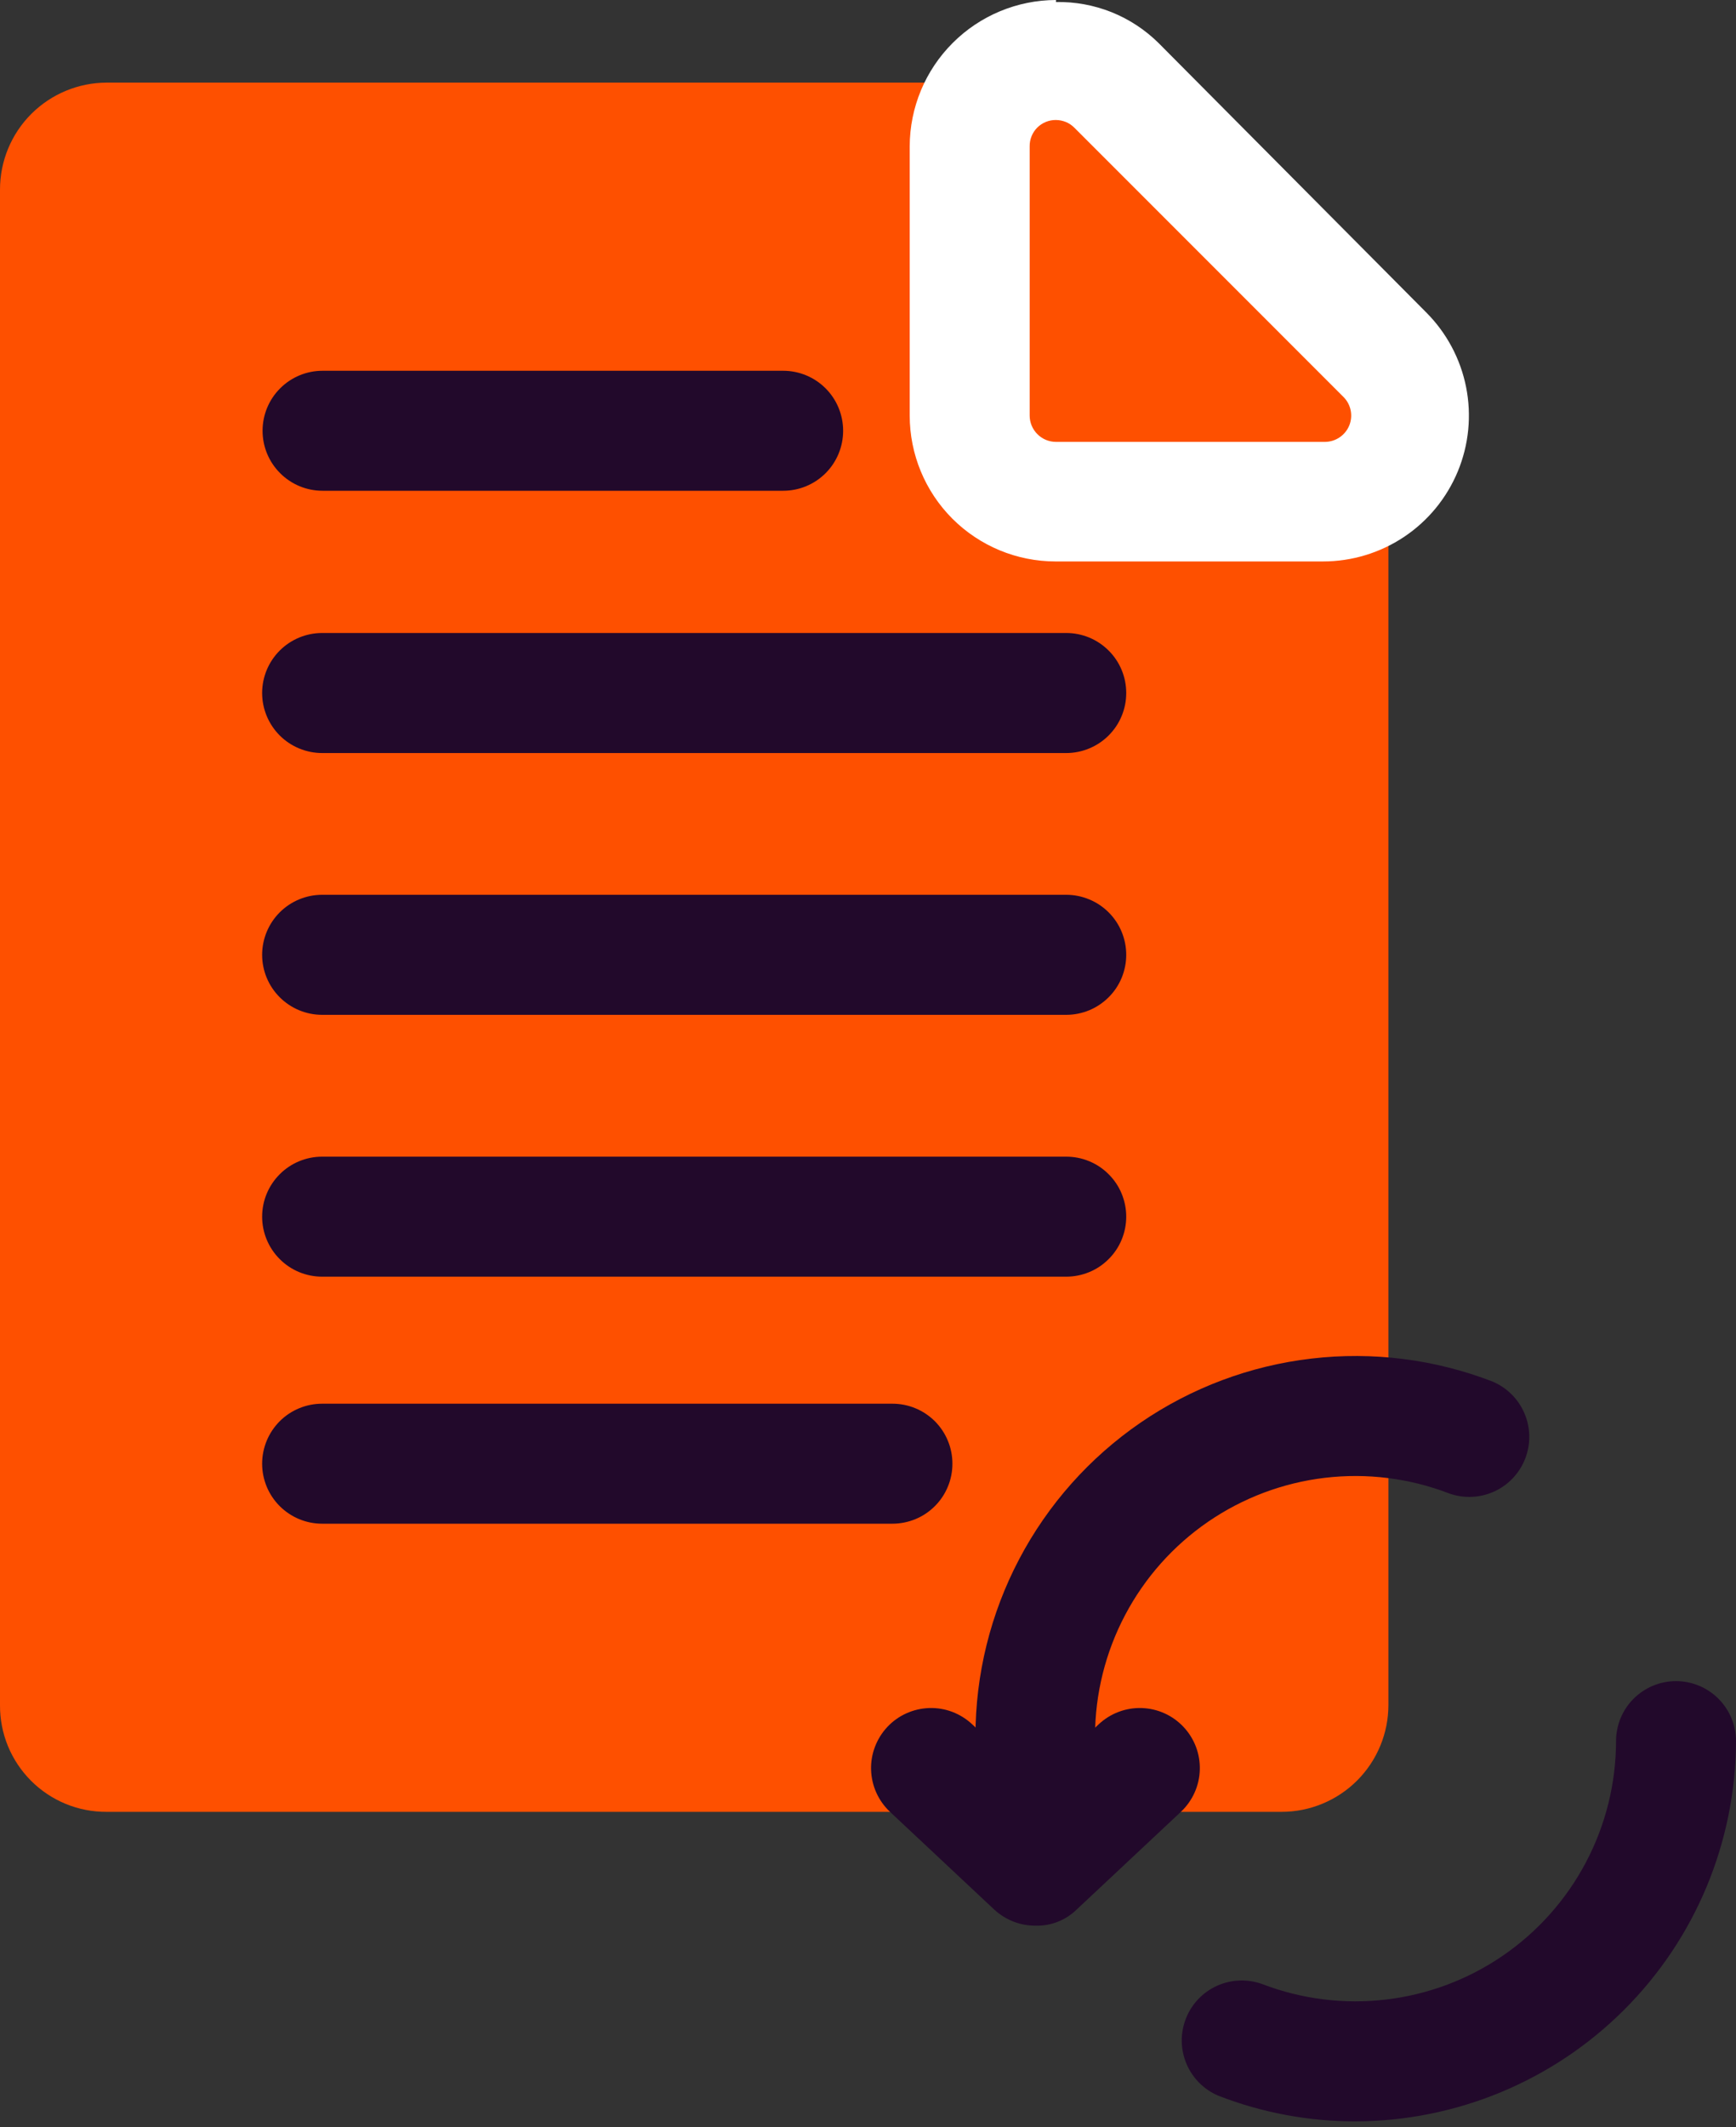
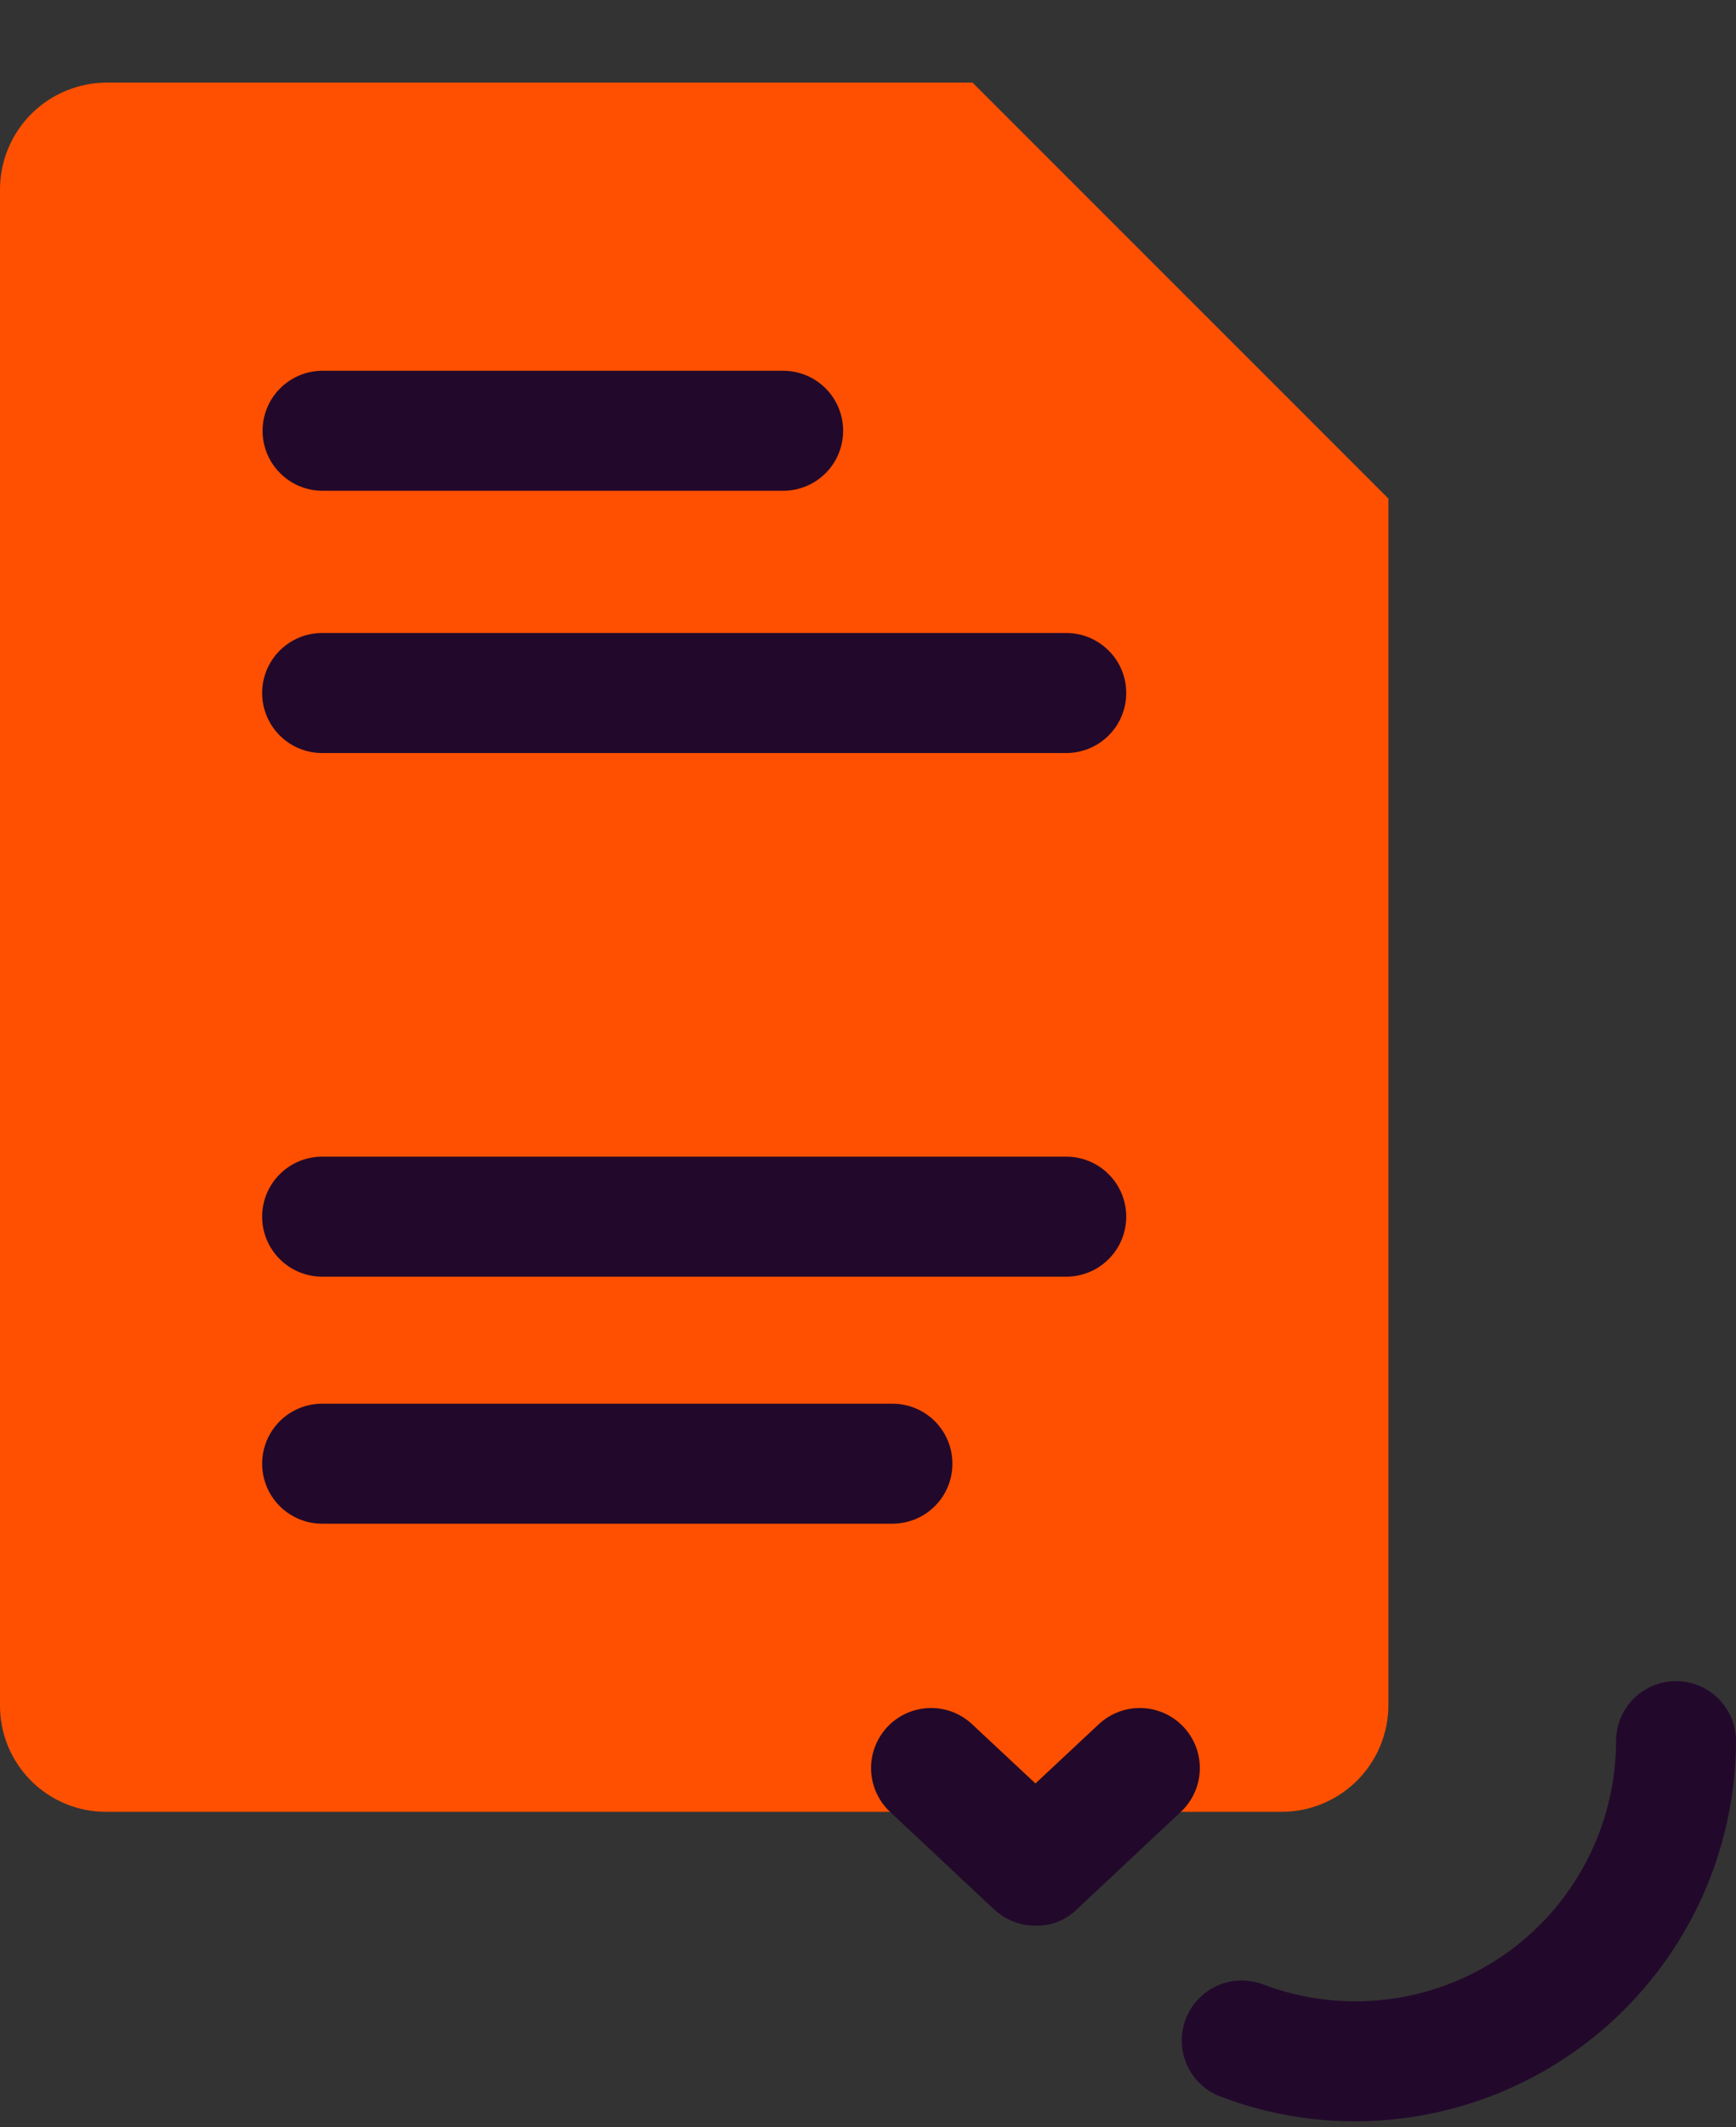
<svg xmlns="http://www.w3.org/2000/svg" width="40" height="49" viewBox="0 0 40 49" fill="none">
  <rect x="0" y="0" width="40" height="49" fill="#333333" stroke="none" />
  <path d="M1.84211e-05 39.281V4.365C1.84211e-05 3.712 0.259 3.086 0.721 2.624C1.183 2.163 1.809 1.903 2.462 1.903H22.409L31.991 11.484V39.271C31.991 39.924 31.731 40.55 31.27 41.012C30.808 41.473 30.182 41.733 29.529 41.733H2.452C2.13 41.734 1.81 41.672 1.512 41.549C1.214 41.426 0.943 41.245 0.715 41.017C0.488 40.789 0.307 40.519 0.184 40.221C0.061 39.922 -0.001 39.603 1.84211e-05 39.281Z" fill="#FE5000" />
-   <path d="M24.331 11.579C23.804 11.579 23.298 11.369 22.925 10.996C22.552 10.623 22.343 10.118 22.343 9.59V3.389C22.343 2.862 22.552 2.356 22.925 1.983C23.298 1.611 23.804 1.401 24.331 1.401C24.592 1.401 24.85 1.453 25.091 1.553C25.331 1.654 25.549 1.802 25.732 1.988L31.933 8.189C32.217 8.468 32.411 8.826 32.488 9.217C32.565 9.608 32.523 10.012 32.366 10.379C32.21 10.745 31.947 11.055 31.611 11.269C31.275 11.483 30.883 11.591 30.485 11.579H24.331Z" fill="#FE5000" />
-   <path d="M24.331 2.764C24.411 2.765 24.489 2.781 24.562 2.811C24.636 2.842 24.702 2.888 24.757 2.944L30.958 9.146C31.042 9.23 31.099 9.338 31.122 9.455C31.145 9.572 31.133 9.693 31.088 9.803C31.042 9.913 30.965 10.007 30.866 10.074C30.768 10.14 30.651 10.177 30.532 10.178H24.331C24.171 10.178 24.016 10.114 23.903 10C23.789 9.886 23.725 9.732 23.725 9.572V3.37C23.724 3.29 23.739 3.211 23.769 3.137C23.799 3.063 23.843 2.996 23.9 2.939C23.956 2.883 24.024 2.838 24.098 2.808C24.172 2.778 24.251 2.763 24.331 2.764ZM24.331 0C23.438 0.002 22.582 0.358 21.951 0.99C21.319 1.621 20.963 2.477 20.961 3.37V9.572C20.961 10.463 21.315 11.318 21.945 11.948C22.576 12.578 23.43 12.932 24.322 12.932H30.485C31.15 12.932 31.799 12.735 32.352 12.366C32.905 11.997 33.335 11.472 33.59 10.858C33.844 10.244 33.911 9.568 33.781 8.916C33.651 8.264 33.331 7.665 32.861 7.195L26.698 0.994C26.387 0.686 26.017 0.443 25.611 0.28C25.204 0.118 24.769 0.038 24.331 0.047V0Z" fill="white" />
  <path d="M18.045 11.304H7.432C7.065 11.304 6.714 11.159 6.455 10.899C6.195 10.64 6.05 10.289 6.05 9.922C6.05 9.556 6.195 9.204 6.455 8.945C6.714 8.685 7.065 8.54 7.432 8.54H18.045C18.412 8.54 18.763 8.685 19.023 8.945C19.282 9.204 19.427 9.556 19.427 9.922C19.427 10.289 19.282 10.64 19.023 10.899C18.763 11.159 18.412 11.304 18.045 11.304Z" fill="#22092B" />
  <path d="M24.568 17.345H7.422C7.056 17.345 6.704 17.199 6.445 16.94C6.186 16.68 6.04 16.329 6.04 15.962C6.04 15.596 6.186 15.244 6.445 14.985C6.704 14.726 7.056 14.58 7.422 14.58H24.568C24.75 14.58 24.929 14.616 25.097 14.685C25.265 14.755 25.417 14.857 25.545 14.985C25.674 15.113 25.776 15.266 25.845 15.433C25.915 15.601 25.95 15.781 25.95 15.962C25.95 16.144 25.915 16.323 25.845 16.491C25.776 16.659 25.674 16.811 25.545 16.94C25.417 17.068 25.265 17.17 25.097 17.239C24.929 17.309 24.75 17.345 24.568 17.345Z" fill="#22092B" />
-   <path d="M24.568 23.375H7.422C7.056 23.375 6.704 23.229 6.445 22.97C6.186 22.711 6.04 22.359 6.04 21.993C6.04 21.626 6.186 21.274 6.445 21.015C6.704 20.756 7.056 20.61 7.422 20.61H24.568C24.75 20.61 24.929 20.646 25.097 20.716C25.265 20.785 25.417 20.887 25.545 21.015C25.674 21.144 25.776 21.296 25.845 21.464C25.914 21.631 25.95 21.811 25.95 21.993C25.95 22.174 25.914 22.354 25.845 22.522C25.776 22.689 25.674 22.842 25.545 22.97C25.417 23.098 25.265 23.2 25.097 23.27C24.929 23.339 24.75 23.375 24.568 23.375Z" fill="#22092B" />
  <path d="M24.568 29.406H7.422C7.056 29.406 6.704 29.261 6.445 29.001C6.186 28.742 6.04 28.391 6.04 28.024C6.04 27.657 6.186 27.306 6.445 27.047C6.704 26.787 7.056 26.642 7.422 26.642H24.568C24.75 26.642 24.929 26.677 25.097 26.747C25.265 26.816 25.417 26.918 25.545 27.047C25.674 27.175 25.776 27.327 25.845 27.495C25.914 27.663 25.95 27.842 25.95 28.024C25.95 28.206 25.914 28.385 25.845 28.553C25.776 28.721 25.674 28.873 25.545 29.001C25.417 29.13 25.265 29.232 25.097 29.301C24.929 29.37 24.75 29.406 24.568 29.406Z" fill="#22092B" />
  <path d="M20.563 35.096H7.422C7.056 35.096 6.704 34.95 6.445 34.691C6.186 34.432 6.04 34.081 6.04 33.714C6.04 33.347 6.186 32.996 6.445 32.736C6.704 32.477 7.056 32.332 7.422 32.332H20.563C20.745 32.332 20.924 32.367 21.092 32.437C21.26 32.506 21.412 32.608 21.541 32.736C21.669 32.865 21.771 33.017 21.84 33.185C21.91 33.353 21.945 33.532 21.945 33.714C21.945 33.895 21.91 34.075 21.84 34.243C21.771 34.411 21.669 34.563 21.541 34.691C21.412 34.82 21.26 34.922 21.092 34.991C20.924 35.06 20.745 35.096 20.563 35.096Z" fill="#22092B" />
-   <path d="M23.858 41.373C23.676 41.373 23.497 41.337 23.329 41.268C23.161 41.198 23.009 41.097 22.881 40.968C22.752 40.84 22.65 40.688 22.581 40.52C22.511 40.352 22.476 40.172 22.476 39.991C22.476 38.569 22.822 37.168 23.485 35.91C24.147 34.652 25.106 33.574 26.279 32.769C27.452 31.965 28.803 31.458 30.215 31.293C31.628 31.127 33.059 31.308 34.386 31.82C34.719 31.959 34.985 32.223 35.126 32.555C35.268 32.888 35.274 33.262 35.142 33.599C35.011 33.935 34.754 34.207 34.425 34.356C34.096 34.505 33.721 34.519 33.382 34.396C32.474 34.047 31.494 33.925 30.528 34.039C29.562 34.153 28.638 34.501 27.836 35.051C27.034 35.602 26.378 36.339 25.924 37.2C25.47 38.06 25.232 39.018 25.231 39.991C25.233 40.172 25.2 40.352 25.131 40.521C25.064 40.689 24.963 40.842 24.835 40.971C24.707 41.099 24.555 41.201 24.387 41.27C24.219 41.339 24.039 41.374 23.858 41.373Z" fill="#22092B" />
  <path d="M23.858 44.355C23.507 44.356 23.169 44.224 22.911 43.986L20.507 41.733C20.374 41.608 20.268 41.459 20.193 41.294C20.118 41.128 20.077 40.949 20.071 40.768C20.065 40.586 20.095 40.405 20.16 40.236C20.224 40.066 20.321 39.91 20.445 39.778C20.569 39.645 20.719 39.538 20.884 39.464C21.05 39.389 21.228 39.348 21.41 39.342C21.591 39.336 21.772 39.366 21.942 39.43C22.112 39.495 22.268 39.592 22.4 39.716L23.858 41.079L25.316 39.716C25.584 39.465 25.94 39.33 26.306 39.342C26.673 39.353 27.02 39.51 27.271 39.778C27.522 40.045 27.657 40.401 27.645 40.768C27.634 41.134 27.477 41.481 27.209 41.733L24.805 43.986C24.68 44.108 24.531 44.203 24.369 44.266C24.206 44.33 24.033 44.36 23.858 44.355Z" fill="#22092B" />
  <path d="M31.233 48.862C30.155 48.864 29.086 48.664 28.081 48.275C27.747 48.136 27.481 47.873 27.34 47.54C27.198 47.208 27.192 46.834 27.324 46.497C27.455 46.16 27.712 45.889 28.041 45.74C28.37 45.591 28.745 45.577 29.084 45.7C29.992 46.048 30.972 46.171 31.938 46.056C32.904 45.942 33.828 45.595 34.63 45.044C35.432 44.494 36.088 43.756 36.542 42.896C36.996 42.035 37.234 41.078 37.236 40.105C37.236 39.738 37.381 39.386 37.64 39.127C37.9 38.868 38.251 38.722 38.618 38.722C38.984 38.722 39.336 38.868 39.595 39.127C39.854 39.386 40 39.738 40 40.105C39.992 42.427 39.066 44.651 37.423 46.292C35.781 47.933 33.555 48.857 31.233 48.862Z" fill="#22092B" />
</svg>